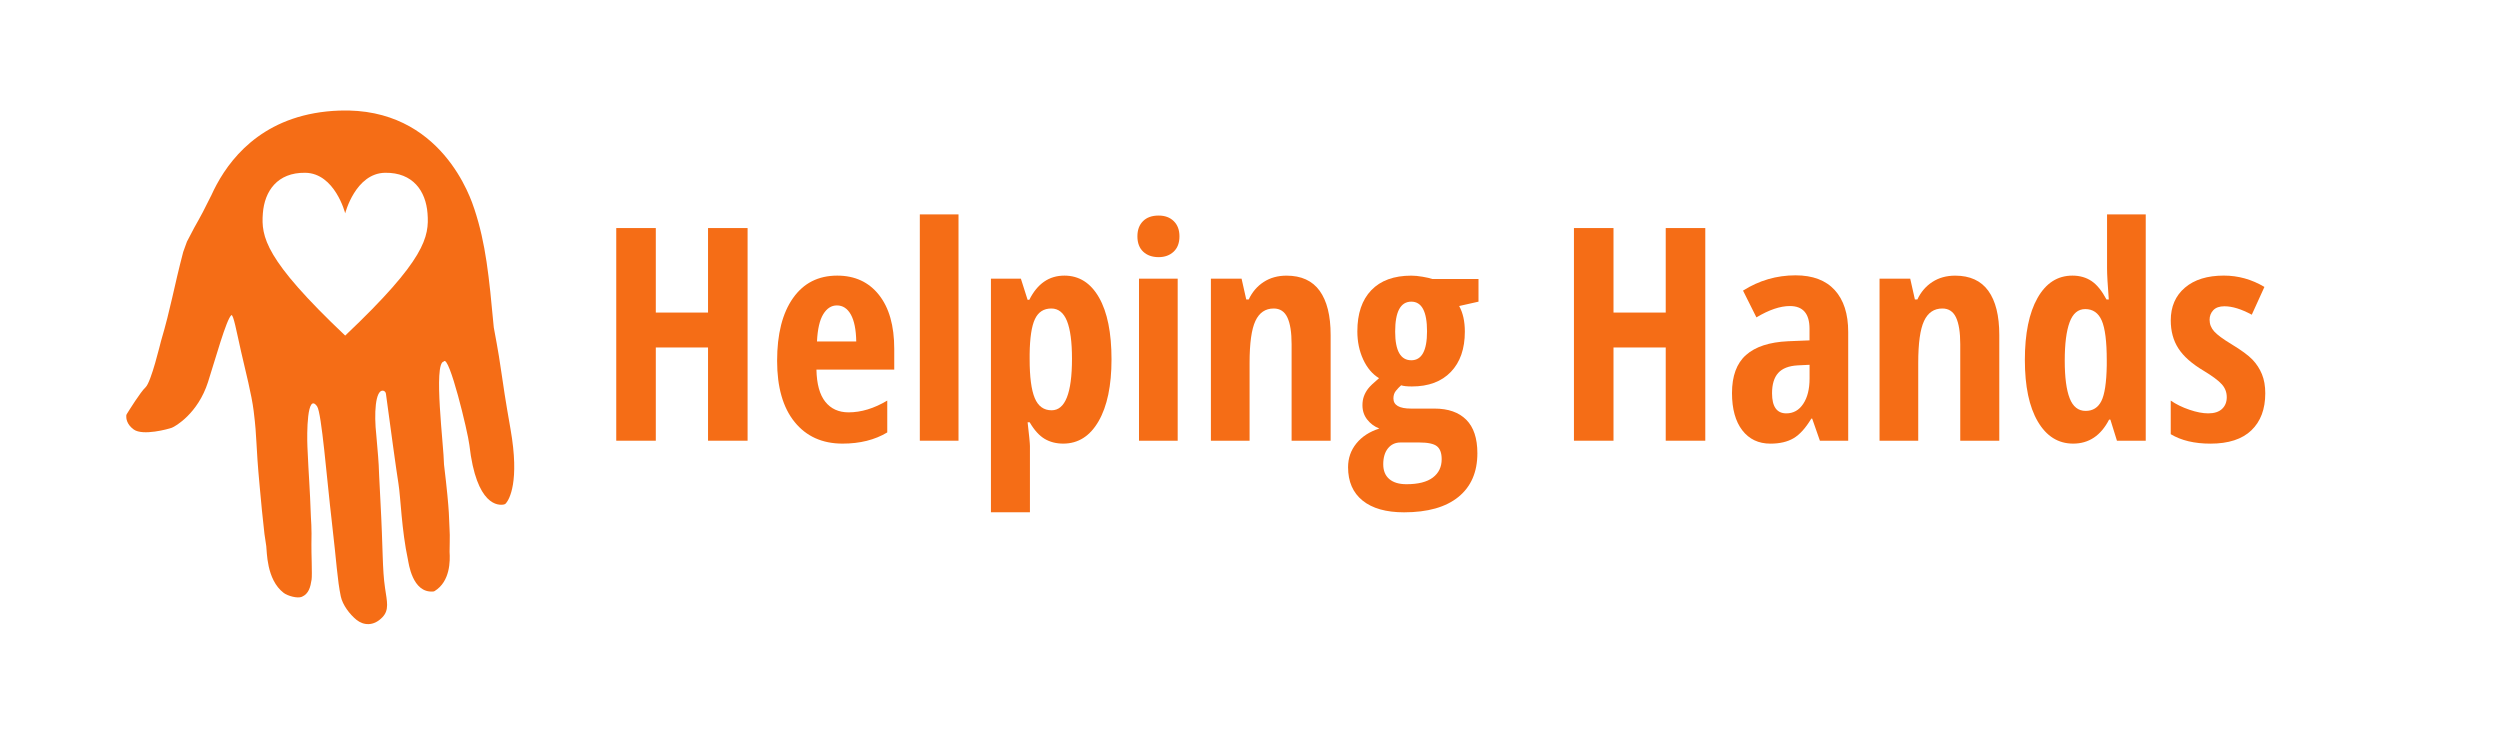
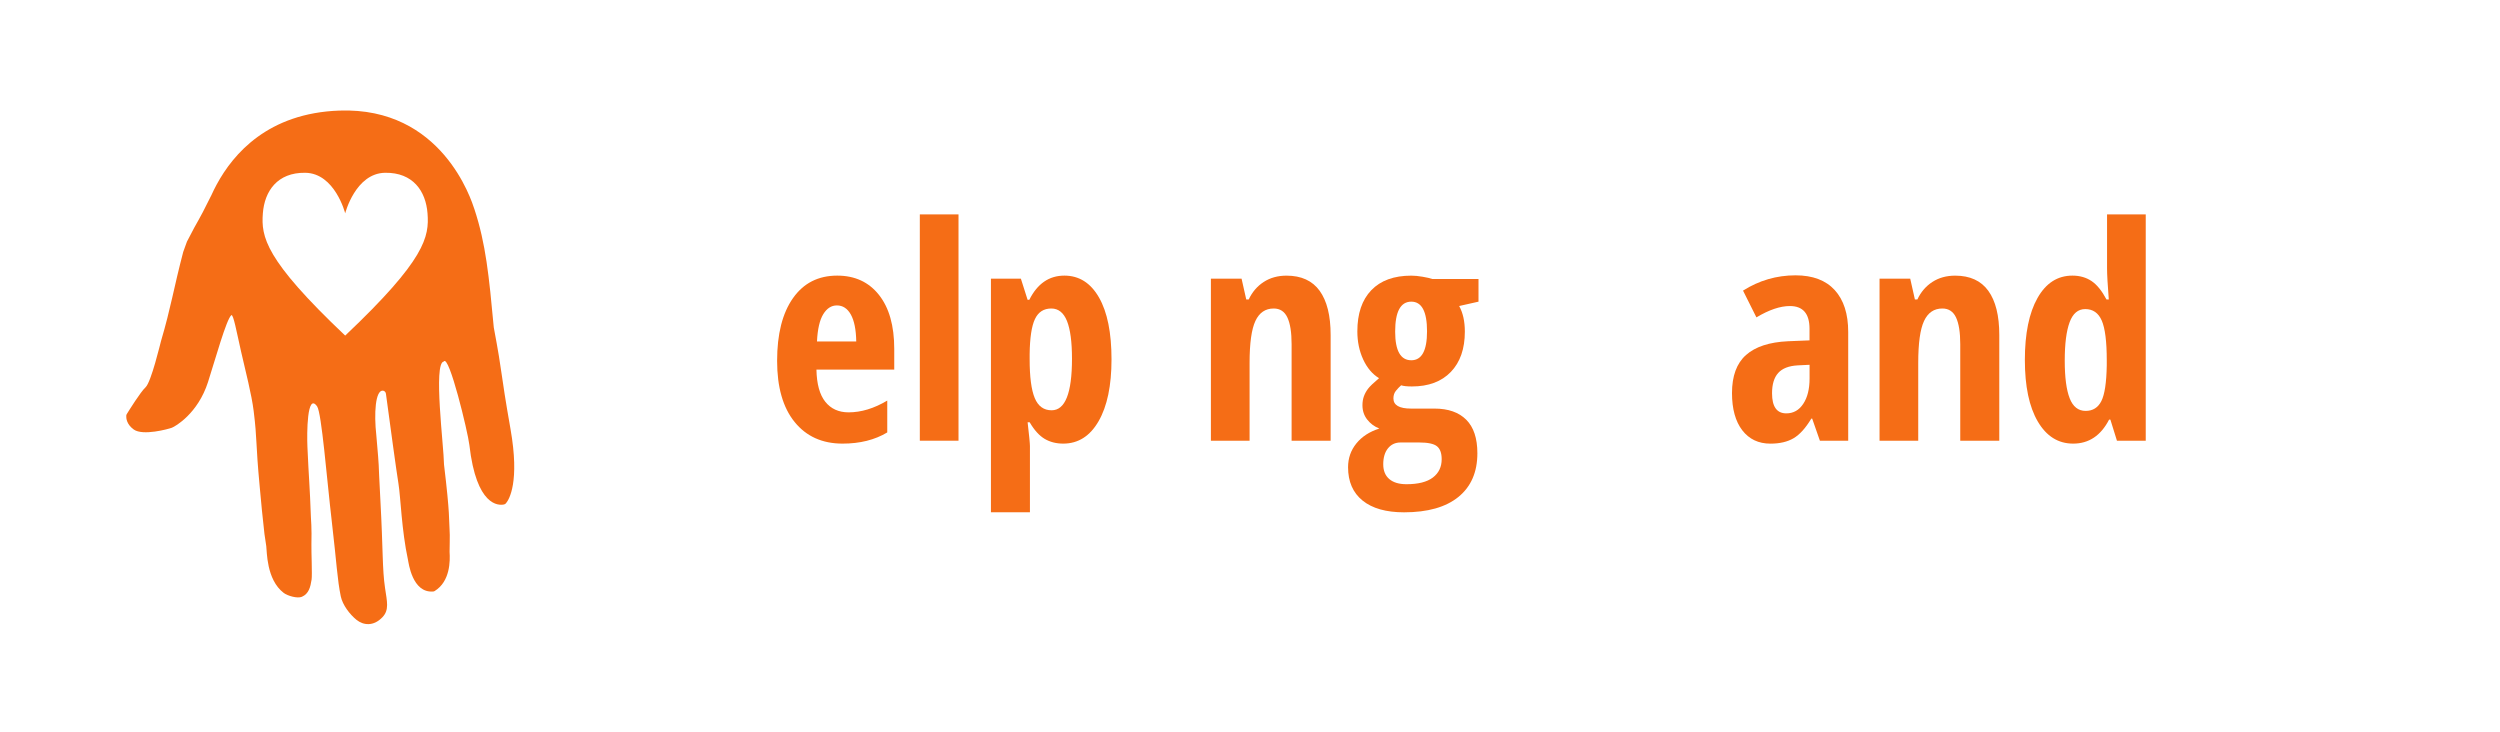
<svg xmlns="http://www.w3.org/2000/svg" version="1.1" id="Layer_1" x="0px" y="0px" viewBox="0 0 862.07 252.45" style="enable-background:new 0 0 862.07 252.45;" xml:space="preserve">
  <style type="text/css">
	.st0{fill:#F56D16;}
</style>
  <g>
-     <path class="st0" d="M257.79,151.97h-13.64v-32.15h-18.01v32.15H212.5V78.64h13.64v29.14h18.01V78.64h13.64V151.97z" />
    <path class="st0" d="M290.54,152.97c-6.99,0-12.5-2.48-16.53-7.45c-4.03-4.97-6.04-12-6.04-21.09c0-9.23,1.82-16.43,5.47-21.62   c3.64-5.18,8.73-7.77,15.25-7.77c6.09,0,10.88,2.21,14.4,6.65c3.51,4.43,5.27,10.64,5.27,18.63v7.12h-26.83   c0.1,4.98,1.12,8.69,3.06,11.11c1.94,2.42,4.61,3.64,8.02,3.64c4.35,0,8.79-1.35,13.34-4.06v10.98   C301.66,151.69,296.53,152.97,290.54,152.97z M288.59,105.32c-1.91,0-3.48,1.01-4.71,3.03c-1.24,2.02-1.96,5.16-2.16,9.4h13.54   c-0.07-4.08-0.69-7.17-1.86-9.28C292.23,106.38,290.62,105.32,288.59,105.32z" />
    <path class="st0" d="M330.52,151.97h-13.34V73.93h13.34V151.97z" />
    <path class="st0" d="M366.63,152.97c-2.41,0-4.54-0.54-6.39-1.63s-3.59-3-5.19-5.74h-0.7c0.53,4.55,0.8,7.29,0.8,8.23v22.82H341.7   V96.1h10.33l2.31,7.27h0.6c2.78-5.55,6.8-8.33,12.09-8.33c5.08,0,9.06,2.52,11.94,7.55s4.31,12.15,4.31,21.34   c0,9.06-1.49,16.17-4.46,21.32S371.78,152.97,366.63,152.97z M362.52,106.38c-2.61,0-4.49,1.21-5.64,3.64   c-1.15,2.42-1.76,6.45-1.83,12.06v1.75c0,6.15,0.58,10.63,1.76,13.44c1.17,2.81,3.11,4.21,5.82,4.21c4.68,0,7.02-5.92,7.02-17.76   c0-5.82-0.58-10.16-1.73-13.04C366.76,107.82,364.96,106.38,362.52,106.38z" />
-     <path class="st0" d="M392.21,81.5c0-2.21,0.64-3.95,1.93-5.24c1.29-1.29,3.08-1.93,5.39-1.93c2.17,0,3.91,0.64,5.22,1.93   s1.96,3.03,1.96,5.24c0,2.27-0.67,4.04-2.01,5.29c-1.34,1.25-3.06,1.88-5.17,1.88c-2.21,0-3.98-0.63-5.32-1.88   C392.88,85.54,392.21,83.77,392.21,81.5z M406.1,151.97h-13.34V96.1h13.34V151.97z" />
    <path class="st0" d="M445.38,151.97v-33.3c0-4.05-0.48-7.11-1.45-9.18c-0.97-2.07-2.54-3.11-4.71-3.11c-2.88,0-4.98,1.43-6.32,4.29   c-1.34,2.86-2.01,7.68-2.01,14.47v26.83h-13.34V96.1h10.58l1.61,7.17h0.85c1.2-2.57,2.93-4.59,5.17-6.04   c2.24-1.46,4.87-2.18,7.88-2.18c5.08,0,8.89,1.74,11.41,5.22c2.52,3.48,3.79,8.56,3.79,15.25v36.46H445.38z" />
    <path class="st0" d="M509.83,96.2v7.82l-6.67,1.5c1.3,2.34,1.96,5.28,1.96,8.83c0,5.92-1.61,10.55-4.82,13.89   s-7.69,5.02-13.44,5.02c-1.67,0-2.91-0.13-3.71-0.4c-0.63,0.57-1.24,1.2-1.81,1.91s-0.85,1.57-0.85,2.61   c0,2.34,2.02,3.51,6.07,3.51h8.08c4.75,0,8.4,1.28,10.96,3.84c2.56,2.56,3.84,6.41,3.84,11.56c0,6.49-2.17,11.5-6.52,15.05   c-4.35,3.54-10.6,5.32-18.76,5.32c-6.19,0-10.95-1.35-14.29-4.04c-3.34-2.69-5.02-6.53-5.02-11.51c0-3.11,0.95-5.84,2.86-8.2   s4.55-4.07,7.92-5.14c-1.71-0.67-3.1-1.71-4.19-3.11c-1.09-1.4-1.63-3.04-1.63-4.92c0-1.14,0.17-2.17,0.5-3.08   c0.33-0.92,0.81-1.79,1.43-2.61c0.62-0.82,1.88-2.03,3.79-3.64c-2.31-1.41-4.13-3.56-5.47-6.47c-1.34-2.91-2.01-6.14-2.01-9.68   c0-6.12,1.6-10.85,4.81-14.19s7.81-5.02,13.79-5.02c1.14,0,2.44,0.12,3.91,0.38c1.47,0.25,2.59,0.51,3.36,0.78H509.83z    M476.98,160.1c0,2.21,0.69,3.9,2.08,5.09c1.39,1.19,3.37,1.78,5.94,1.78c4.04,0,7.08-0.77,9.1-2.31c2.02-1.54,3.03-3.64,3.03-6.32   c0-2.11-0.54-3.59-1.63-4.46c-1.09-0.87-3.12-1.3-6.09-1.3h-6.47c-1.81,0-3.25,0.68-4.34,2.03   C477.52,155.96,476.98,157.79,476.98,160.1z M481.09,114.35c0,6.59,1.86,9.88,5.57,9.88c3.61,0,5.42-3.33,5.42-9.98   c0-6.82-1.81-10.23-5.42-10.23C482.95,104.02,481.09,107.47,481.09,114.35z" />
-     <path class="st0" d="M588.03,151.97h-13.64v-32.15h-18.01v32.15h-13.64V78.64h13.64v29.14h18.01V78.64h13.64V151.97z" />
    <path class="st0" d="M627.55,151.97l-2.66-7.62h-0.3c-1.97,3.28-4.01,5.53-6.12,6.77c-2.11,1.24-4.77,1.86-7.98,1.86   c-4.11,0-7.35-1.54-9.71-4.61c-2.36-3.08-3.54-7.36-3.54-12.84c0-5.88,1.61-10.26,4.84-13.12c3.23-2.86,8.05-4.44,14.47-4.74   l7.42-0.3v-4.01c0-5.22-2.26-7.83-6.77-7.83c-3.34,0-7.19,1.3-11.54,3.91l-4.62-9.23c5.55-3.51,11.59-5.27,18.11-5.27   c5.92,0,10.42,1.7,13.52,5.09c3.09,3.39,4.64,8.2,4.64,14.42v37.52H627.55z M615.97,142.54c2.44,0,4.39-1.09,5.84-3.29   c1.46-2.19,2.18-5.11,2.18-8.75v-4.71l-4.11,0.2c-3.04,0.17-5.28,1.04-6.7,2.61c-1.42,1.57-2.13,3.91-2.13,7.02   C611.05,140.23,612.69,142.54,615.97,142.54z" />
    <path class="st0" d="M675.95,151.97v-33.3c0-4.05-0.48-7.11-1.45-9.18c-0.97-2.07-2.54-3.11-4.71-3.11c-2.88,0-4.98,1.43-6.32,4.29   c-1.34,2.86-2.01,7.68-2.01,14.47v26.83h-13.34V96.1h10.58l1.61,7.17h0.85c1.2-2.57,2.93-4.59,5.17-6.04   c2.24-1.46,4.87-2.18,7.88-2.18c5.08,0,8.89,1.74,11.41,5.22c2.52,3.48,3.79,8.56,3.79,15.25v36.46H675.95z" />
    <path class="st0" d="M714.88,152.97c-5.15,0-9.21-2.54-12.19-7.62c-2.98-5.08-4.46-12.15-4.46-21.22c0-9.09,1.45-16.22,4.36-21.37   c2.91-5.15,6.92-7.72,12.04-7.72c2.54,0,4.74,0.63,6.6,1.88s3.57,3.37,5.14,6.34h0.8c-0.4-5.08-0.6-8.64-0.6-10.68V73.93h13.34   v78.04h-9.93l-2.26-7.27h-0.45C724.42,150.22,720.29,152.97,714.88,152.97z M719.19,141.69c2.47,0,4.28-1.13,5.42-3.39   c1.14-2.26,1.76-6.36,1.86-12.31v-1.76c0-6.49-0.58-11.05-1.73-13.69c-1.15-2.64-3.05-3.96-5.69-3.96c-2.48,0-4.27,1.51-5.39,4.54   c-1.12,3.03-1.68,7.43-1.68,13.22s0.57,10.12,1.71,13.02C714.81,140.24,716.65,141.69,719.19,141.69z" />
-     <path class="st0" d="M781.13,135.62c0,5.45-1.6,9.71-4.79,12.77c-3.19,3.06-7.9,4.59-14.12,4.59c-5.52,0-10.08-1.09-13.69-3.26   v-11.59c1.84,1.27,3.99,2.33,6.45,3.16c2.46,0.84,4.62,1.25,6.5,1.25c2.07,0,3.65-0.51,4.74-1.53c1.09-1.02,1.63-2.37,1.63-4.04   c0-1.71-0.57-3.19-1.71-4.46c-1.14-1.27-3.23-2.83-6.27-4.67c-4.05-2.41-6.95-4.97-8.7-7.7c-1.76-2.72-2.63-5.94-2.63-9.66   c0-4.75,1.63-8.51,4.89-11.29c3.26-2.78,7.73-4.16,13.42-4.16c4.95,0,9.61,1.3,13.99,3.91l-4.36,9.58   c-3.58-1.94-6.72-2.91-9.43-2.91c-1.71,0-2.98,0.45-3.84,1.35c-0.85,0.9-1.28,2.01-1.28,3.31c0,1.5,0.53,2.84,1.58,4.01   c1.05,1.17,3.02,2.62,5.89,4.36c3.48,2.11,5.92,3.9,7.32,5.37s2.49,3.14,3.26,5.02C780.75,130.92,781.13,133.11,781.13,135.62z" />
  </g>
  <g>
-     <path class="st0" d="M74.77,63.51c-0.01,0.03-0.03,0.06-0.04,0.09c0,0,0,0,0,0C74.75,63.57,74.76,63.54,74.77,63.51z" />
    <path class="st0" d="M176.04,147.96c-3.72-21.14-2.51-17.71-5.75-34.94c-0.01-0.04-0.01-0.07-0.02-0.11   c-1.66-17.85-2.76-28.86-6.65-40.69c-1.1-3.35-11.23-35.34-46.57-34.09C92.5,38.99,80.49,52.96,74.73,63.6   c-0.08,0.17-0.17,0.35-0.26,0.53c0.09-0.18,0.18-0.35,0.26-0.53c-0.69,1.27-1.29,2.5-1.81,3.65c0,0,0.03-0.05,0.07-0.15   c-0.02,0.05-0.05,0.1-0.07,0.15c-5.46,11.02-3.79,6.95-8.46,16.08c-0.05,0.09-1.26,3.44-1.28,3.54   c-3.24,12.34-4.26,19.27-7.64,30.67c-0.27,0.91-3.4,14.21-5.35,16.01c-1.75,1.62-5.68,7.96-6.47,9.23   c-0.1,0.17-0.16,0.36-0.18,0.55c-0.05,0.81,0.08,2.98,2.59,4.78c3.15,2.25,11.92-0.16,13.12-0.61c1.2-0.45,8.99-4.89,12.48-15.76   c2.5-7.78,6.34-21.68,8.06-23.08c0.71-0.26,1.76,5.59,3.34,12.56c1.55,6.83,3.63,14.72,4.35,20.55c1.25,10.12,0.61,10.41,2.07,26   c0.09,0.96,0.4,4.59,0.79,8.39c0.98,9.48,0.81,7.74,1.48,12.18c0.25,1.63-0.03,11.52,6.02,16.12c1.35,1.02,4.72,1.99,6.26,1.33   c2.39-1.03,2.95-3.36,3.35-5.93c0.25-1.62-0.12-9.77-0.06-12.13c0.15-5.54-0.17-9.2-0.17-9.2c-0.41-11.44-0.72-13.35-1.21-24.46   c-0.2-4.46-0.17-18.99,3.35-13.92c1.55,2.23,3.33,24.91,5.05,39.63c1.72,14.72,1.89,20.03,3.1,25.84c0.62,2.99,3.11,6.25,5.43,8.12   c2.36,1.9,5.88,2.34,8.97-0.94c2.35-2.49,1.56-5.33,0.87-10.02c-0.98-6.62-0.66-12.93-1.6-30.15c-0.94-17.22-0.16-7.99-1.41-22.55   c-0.84-7.53-0.32-15.43,2.2-15.38c0.57,0.01,1.03,0.48,1.11,1.04c1.55,11.5,3.55,26.24,4.32,31c0.78,4.85,1.06,15.94,3.29,26.33   c0.22,0.89,1.42,11.5,8.7,10.9c0.18-0.02,0.36-0.07,0.51-0.17c5.38-3.32,5.34-10.46,5.13-13.48c-0.05-0.69,0.2-5.52-0.02-8.15   c-0.21-2.55,0.21-4.52-1.89-21.91c-0.01-0.04-0.01-0.09-0.01-0.13c-0.05-6.06-3.76-34.99-0.08-35.46   c1.77-2.76,8.31,24.3,8.83,28.79c2.41,21.17,10.1,20.89,11.93,20.5c0.27-0.06,0.5-0.2,0.68-0.41   C175.58,172.24,179.25,166.19,176.04,147.96z M73.08,66.92c-0.01,0.01-0.01,0.02-0.02,0.03C73.07,66.95,73.08,66.93,73.08,66.92z    M74.14,64.79c-0.15,0.31-0.31,0.63-0.48,0.97C73.81,65.46,73.97,65.13,74.14,64.79z M119.03,115.72   c-27.75-26.27-29-34.11-28.39-42.16c0.58-7.65,5-14.12,14.62-13.98c10.25,0.15,13.77,13.98,13.77,13.98s3.52-13.83,13.77-13.98   c9.62-0.14,14.03,6.33,14.62,13.98C148.04,81.6,146.79,89.45,119.03,115.72z" />
  </g>
</svg>